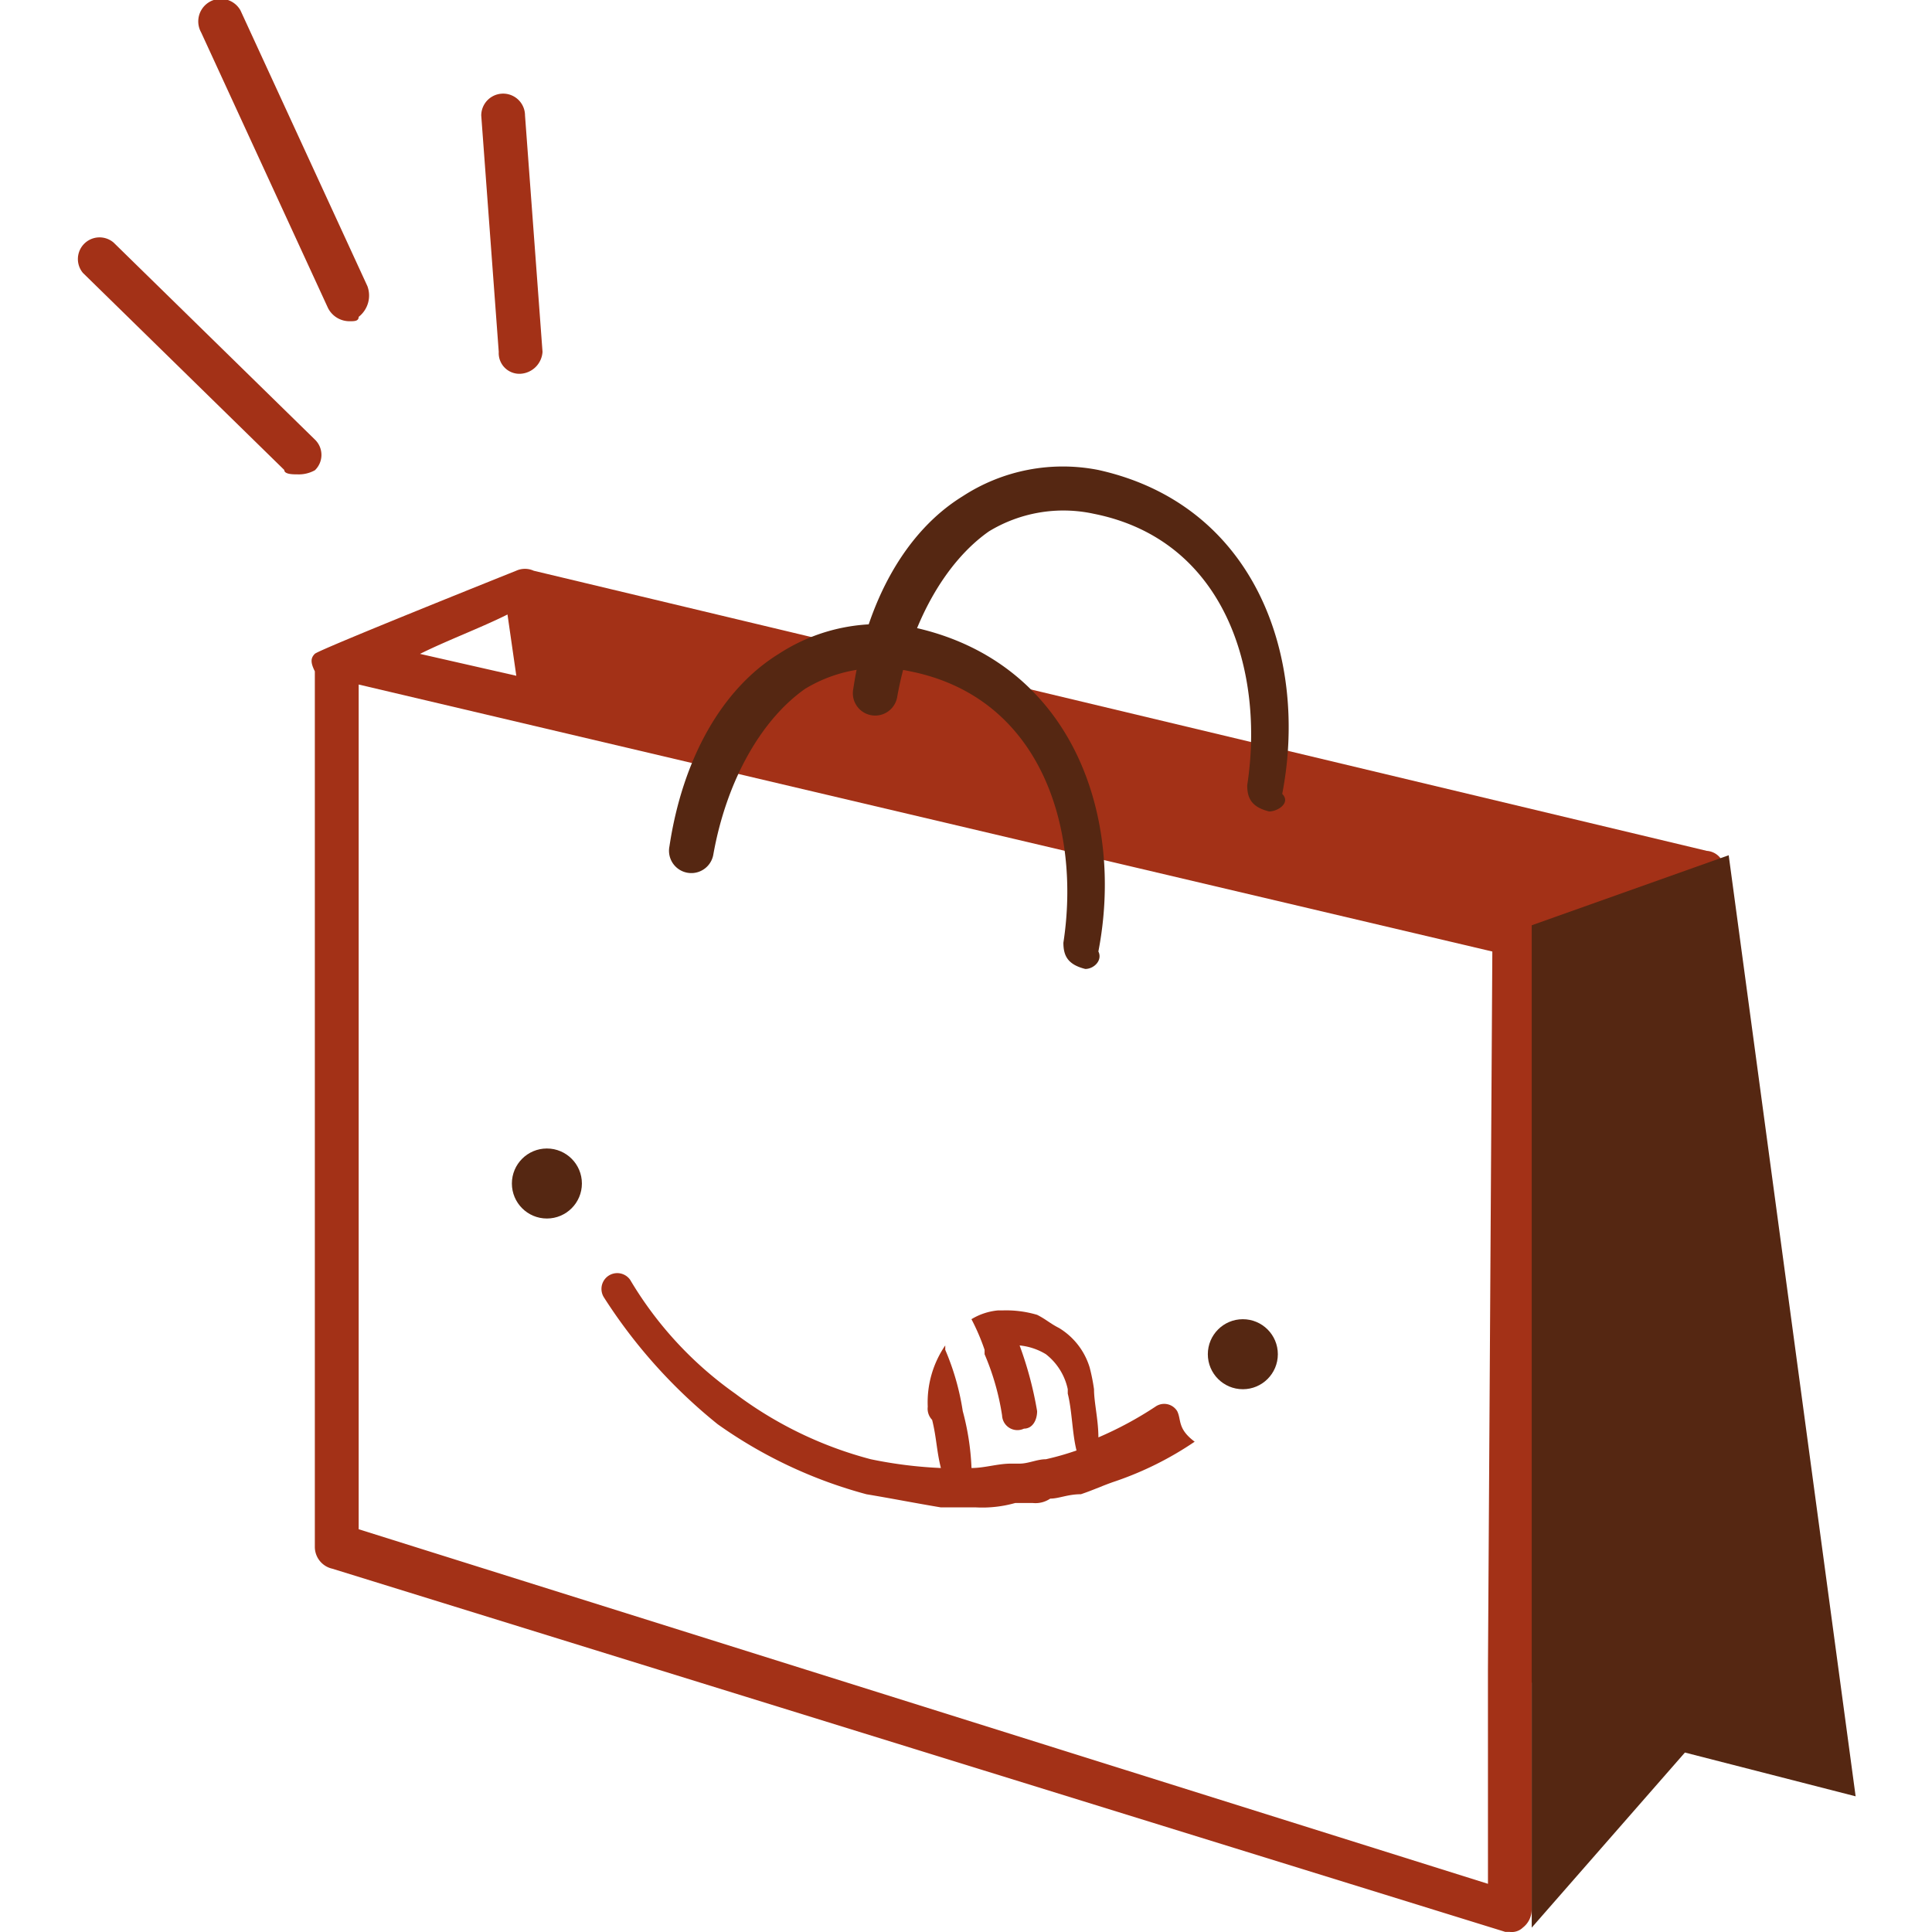
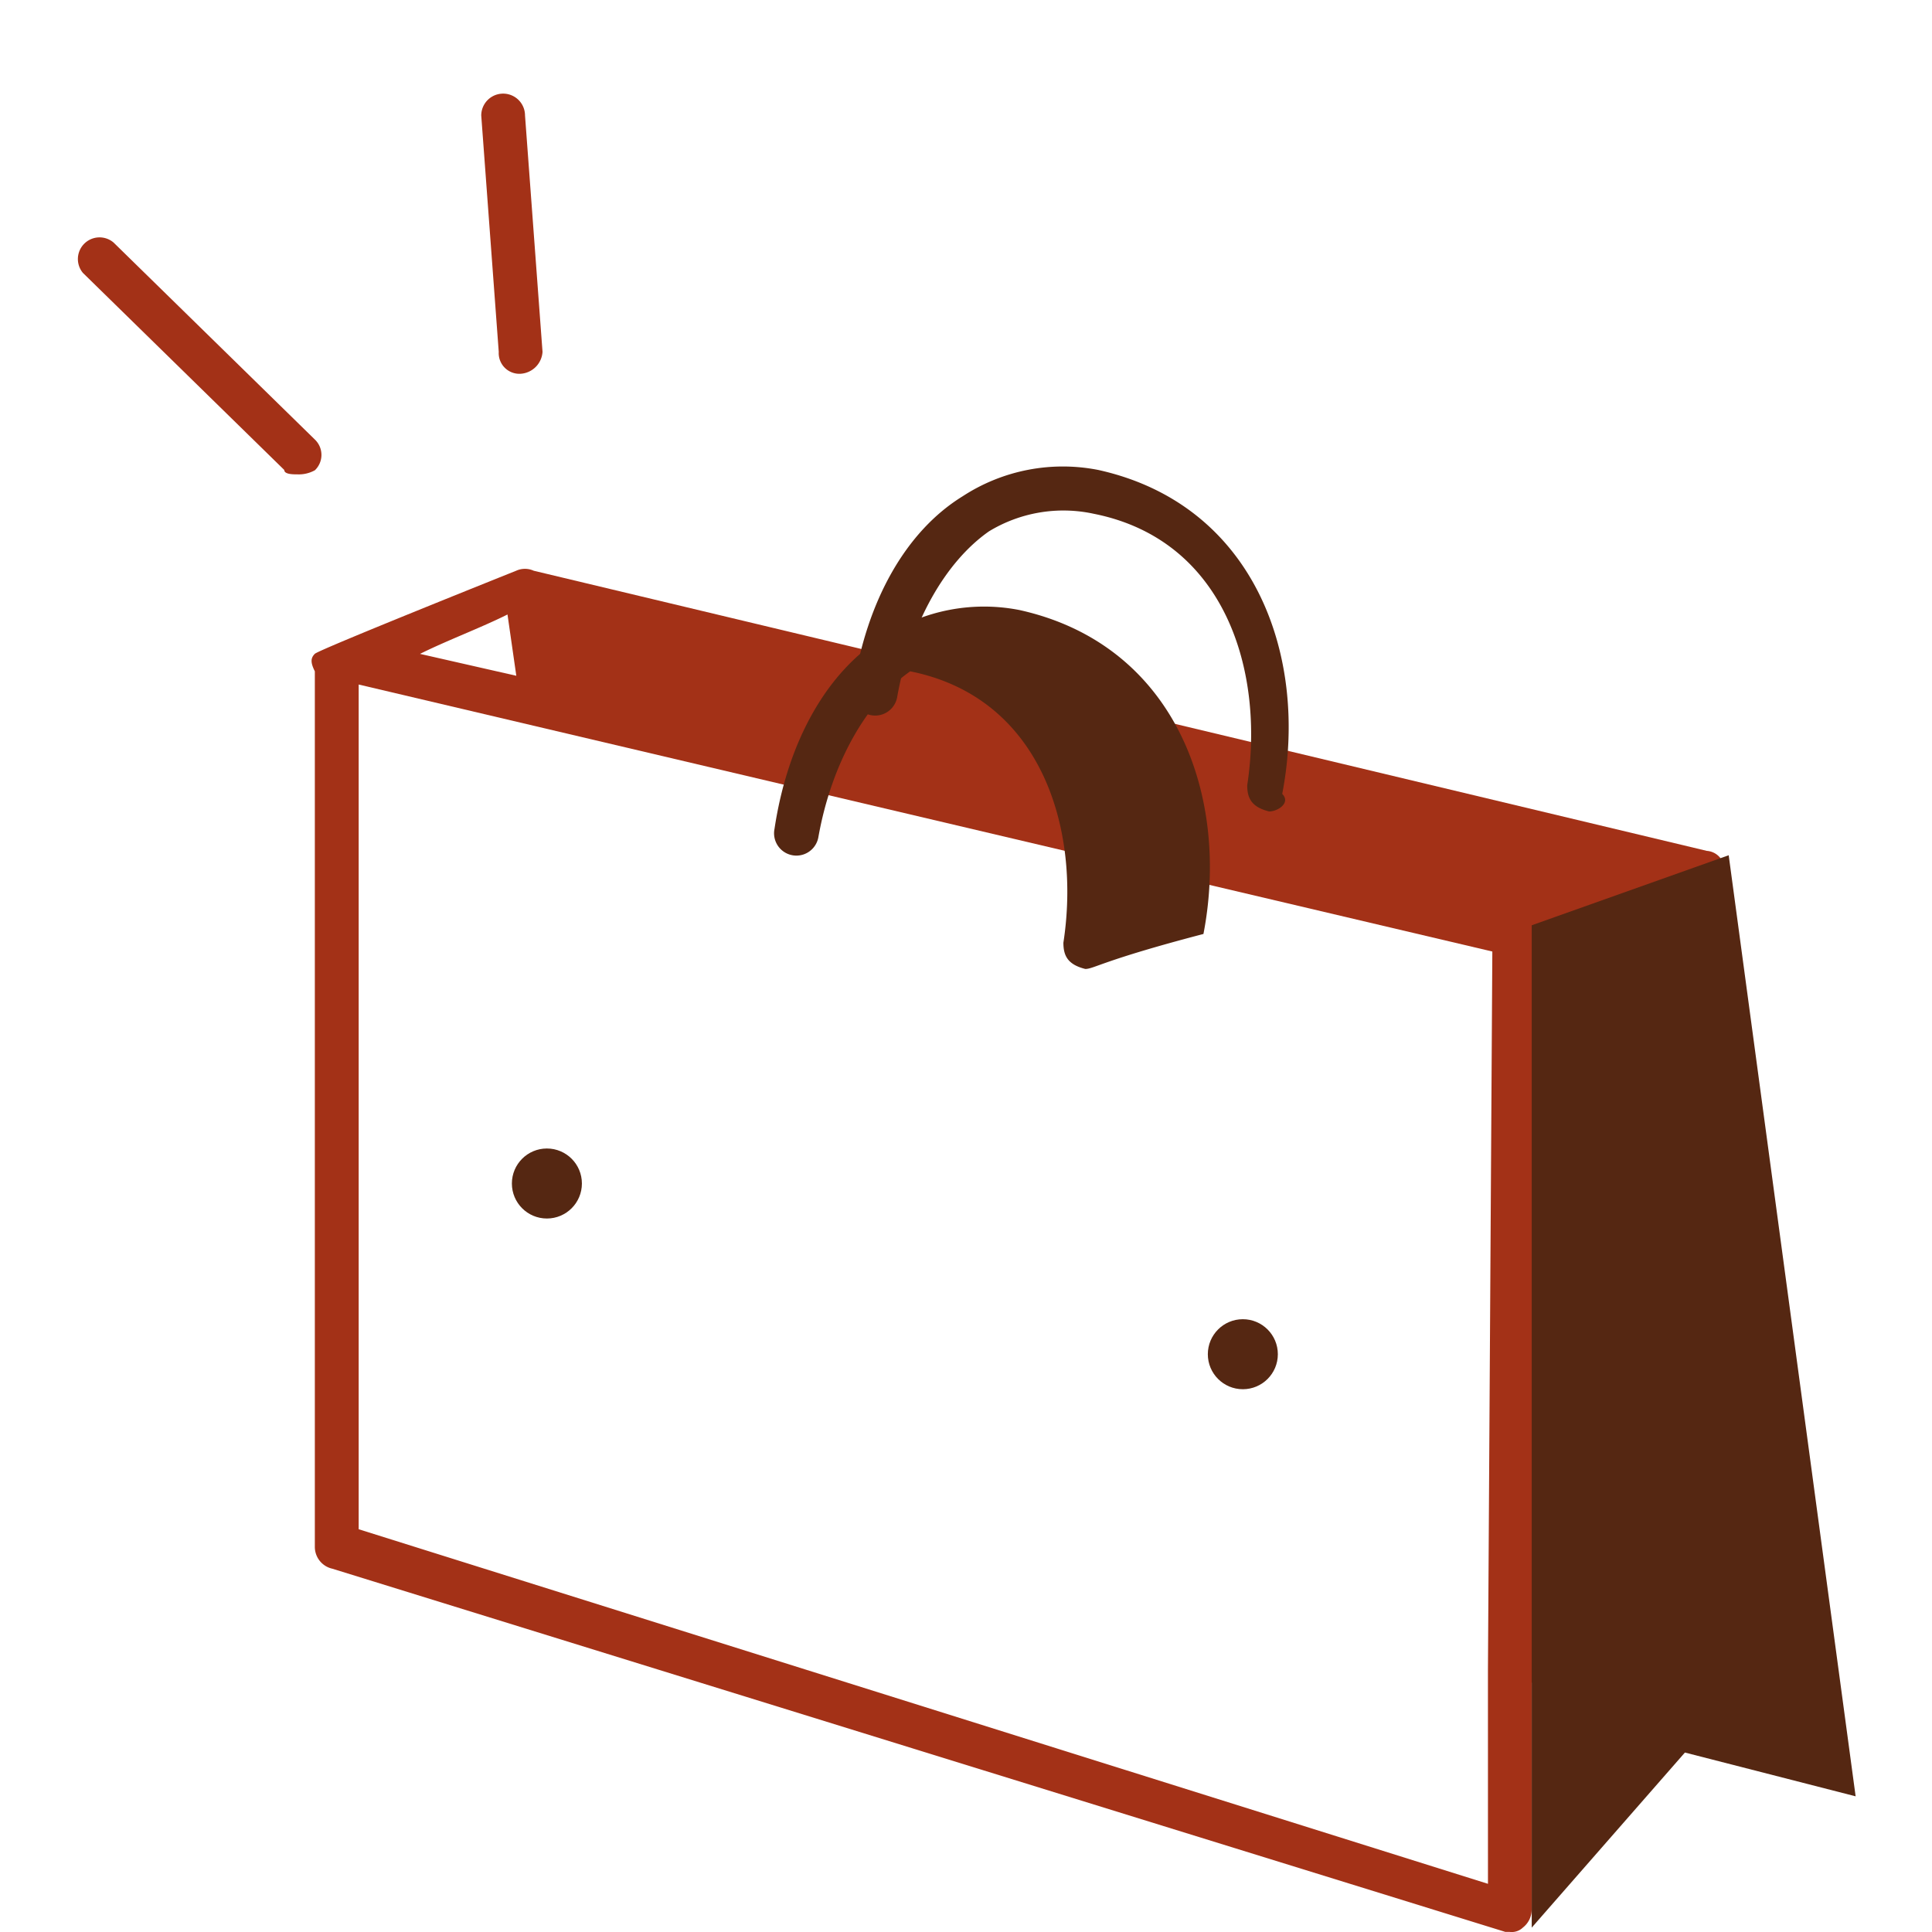
<svg xmlns="http://www.w3.org/2000/svg" id="Компонент_45_1" data-name="Компонент 45 – 1" width="100" height="100" viewBox="0 0 100 100">
  <defs>
    <clipPath id="clip-path">
      <rect id="Прямоугольник_57" data-name="Прямоугольник 57" width="100" height="100" transform="translate(1124 1219)" fill="#fff" stroke="#707070" stroke-width="1" />
    </clipPath>
  </defs>
  <g id="Группа_масок_15" data-name="Группа масок 15" transform="translate(-1124 -1219)" clip-path="url(#clip-path)">
    <g id="etape3" transform="translate(1063.724 1155.653)">
      <path id="Контур_195" data-name="Контур 195" d="M149.527,108.294a.975.975,0,0,0-.906-.906L87.9,92.888a1.094,1.094,0,0,0-.906,0s-10.2,4.078-10.422,4.3-.227.453,0,.906V143.41a1.156,1.156,0,0,0,.906,1.133l60.717,18.8h.227a.832.832,0,0,0,.68-.227,1.177,1.177,0,0,0,.453-.906V150.433l13.82,4.531h.227a.832.832,0,0,0,.68-.227,1.718,1.718,0,0,0,.453-.906ZM86.544,95.153,87,98.325l-4.984-1.133C83.373,96.513,85.185,95.833,86.544,95.153Zm50.749,65.7L78.841,142.5V98.778l58.678,13.82-.227,37.155h0Z" fill="#a33117" />
      <g id="Сгруппировать_170" data-name="Сгруппировать 170">
        <path id="Контур_196" data-name="Контур 196" d="M125.965,105.348h0c-.906-.227-1.133-.68-1.133-1.359.906-5.89-1.133-12.687-7.929-14.046a7.416,7.416,0,0,0-5.437.906c-2.266,1.586-4.078,4.758-4.758,8.609A1.155,1.155,0,1,1,104.442,99c.68-4.531,2.719-8.156,5.664-9.968a9.493,9.493,0,0,1,7.023-1.359c8.156,1.812,10.875,9.742,9.515,16.765C127.1,104.9,126.418,105.348,125.965,105.348Z" fill="#552712" />
      </g>
      <g id="Сгруппировать_171" data-name="Сгруппировать 171">
        <path id="Контур_197" data-name="Контур 197" d="M87.224,82.693a1.07,1.07,0,0,1-1.133-1.133l-.906-12.234a1.133,1.133,0,0,1,2.266,0l.906,12.234a1.214,1.214,0,0,1-1.133,1.133Z" fill="#a33117" />
      </g>
      <g id="Сгруппировать_172" data-name="Сгруппировать 172">
-         <path id="Контур_198" data-name="Контур 198" d="M78.388,79.974a1.246,1.246,0,0,1-1.133-.68l-6.57-14.273a1.166,1.166,0,1,1,2.039-1.133l6.57,14.273a1.4,1.4,0,0,1-.453,1.586C78.841,79.974,78.615,79.974,78.388,79.974Z" fill="#a33117" />
-       </g>
+         </g>
      <g id="Сгруппировать_173" data-name="Сгруппировать 173">
        <path id="Контур_199" data-name="Контур 199" d="M75.67,87.9c-.227,0-.68,0-.68-.227l-10.422-10.2A1.121,1.121,0,0,1,66.154,75.9l10.422,10.2a1.1,1.1,0,0,1,0,1.586A1.713,1.713,0,0,1,75.67,87.9Z" fill="#a33117" />
      </g>
      <g id="Сгруппировать_174" data-name="Сгруппировать 174">
-         <path id="Контур_200" data-name="Контур 200" d="M81.787,96.966,87,98.325l-.453-2.945Z" fill="none" />
-       </g>
+         </g>
      <g id="Сгруппировать_175" data-name="Сгруппировать 175">
-         <path id="Контур_201" data-name="Контур 201" d="M116.45,113.5h0c-.906-.227-1.133-.68-1.133-1.359.906-5.89-1.133-12.687-7.929-14.046A7.416,7.416,0,0,0,101.95,99c-2.266,1.586-4.078,4.758-4.758,8.609a1.155,1.155,0,1,1-2.266-.453c.68-4.531,2.719-8.156,5.664-9.968a9.493,9.493,0,0,1,7.023-1.359c8.156,1.812,10.875,9.742,9.515,16.765C117.356,113.051,116.9,113.5,116.45,113.5Z" fill="#552712" />
+         <path id="Контур_201" data-name="Контур 201" d="M116.45,113.5h0c-.906-.227-1.133-.68-1.133-1.359.906-5.89-1.133-12.687-7.929-14.046c-2.266,1.586-4.078,4.758-4.758,8.609a1.155,1.155,0,1,1-2.266-.453c.68-4.531,2.719-8.156,5.664-9.968a9.493,9.493,0,0,1,7.023-1.359c8.156,1.812,10.875,9.742,9.515,16.765C117.356,113.051,116.9,113.5,116.45,113.5Z" fill="#552712" />
      </g>
      <g id="Сгруппировать_176" data-name="Сгруппировать 176">
        <circle id="Эллипс_14" data-name="Эллипс 14" cx="1.812" cy="1.812" r="1.812" transform="translate(86.771 122.793)" fill="#552712" />
        <circle id="Эллипс_15" data-name="Эллипс 15" cx="1.812" cy="1.812" r="1.812" transform="translate(122.793 131.629)" fill="#552712" />
-         <path id="Контур_202" data-name="Контур 202" d="M121.207,136.387a.789.789,0,0,0-1.133-.227,18.726,18.726,0,0,1-2.945,1.586c0-.906-.227-1.812-.227-2.492a9.812,9.812,0,0,0-.227-1.133,3.615,3.615,0,0,0-1.586-2.039c-.453-.227-.68-.453-1.133-.68a5.63,5.63,0,0,0-1.812-.227h-.227a3.22,3.22,0,0,0-1.359.453,11.046,11.046,0,0,1,.68,1.586v.227h0a12.988,12.988,0,0,1,.906,3.172.793.793,0,0,0,1.133.68c.453,0,.68-.453.68-.906a18.874,18.874,0,0,0-.906-3.4,3.22,3.22,0,0,1,1.359.453,3.113,3.113,0,0,1,1.133,1.812v.227c.227.906.227,2.039.453,2.945h0a14.438,14.438,0,0,1-1.586.453c-.453,0-.906.227-1.359.227H112.6c-.68,0-1.359.227-2.039.227a13.259,13.259,0,0,0-.453-2.945,12.987,12.987,0,0,0-.906-3.172v-.227a5.2,5.2,0,0,0-.906,3.172.832.832,0,0,0,.227.68c.227.906.227,1.586.453,2.492h0a22.59,22.59,0,0,1-3.625-.453,20.219,20.219,0,0,1-7.023-3.4,19.218,19.218,0,0,1-5.437-5.89.817.817,0,0,0-1.359.906,27.222,27.222,0,0,0,5.89,6.57,24.04,24.04,0,0,0,7.7,3.625c1.359.227,2.492.453,3.851.68h1.812a6.272,6.272,0,0,0,2.039-.227h.906a1.362,1.362,0,0,0,.906-.227c.453,0,.906-.227,1.586-.227.68-.227,1.133-.453,1.812-.68a17.155,17.155,0,0,0,4.078-2.039C121.207,137.293,121.434,136.84,121.207,136.387Z" fill="#a33117" />
      </g>
      <path id="Контур_203" data-name="Контур 203" d="M139.558,111.239V163.12l7.929-9.062,8.836,2.266-6.57-48.71Z" fill="#552712" />
    </g>
  </g>
</svg>